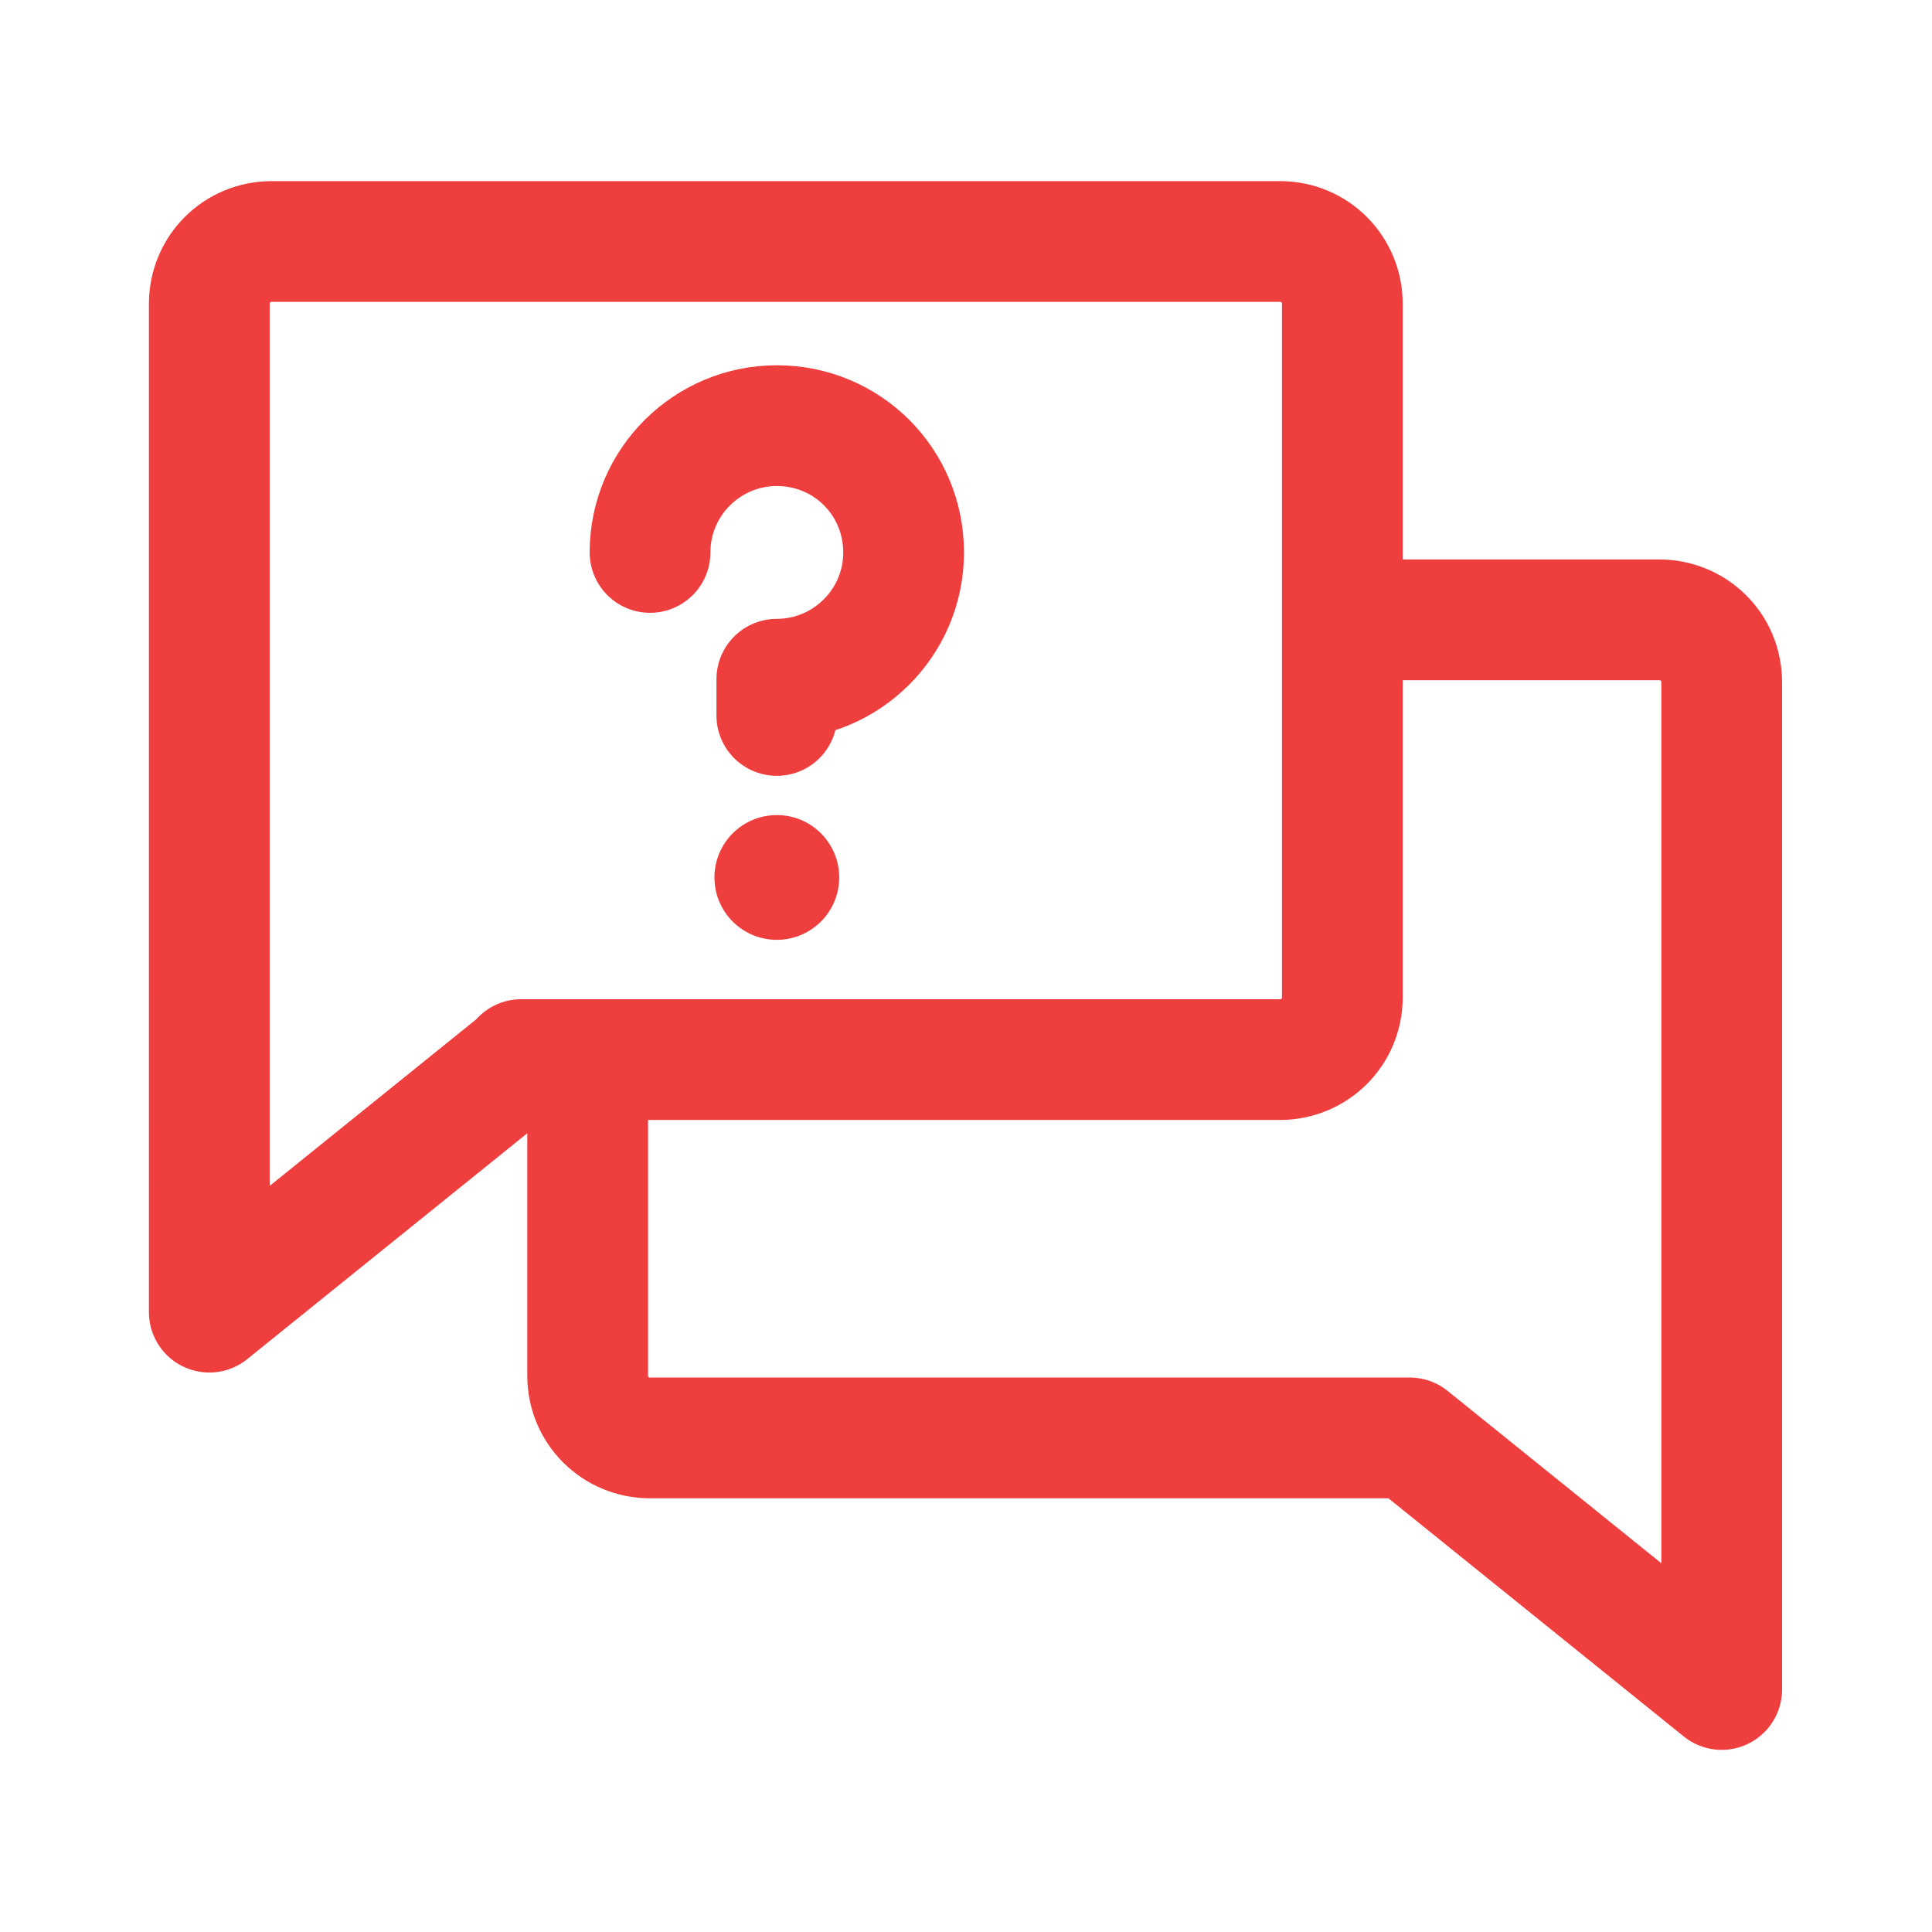
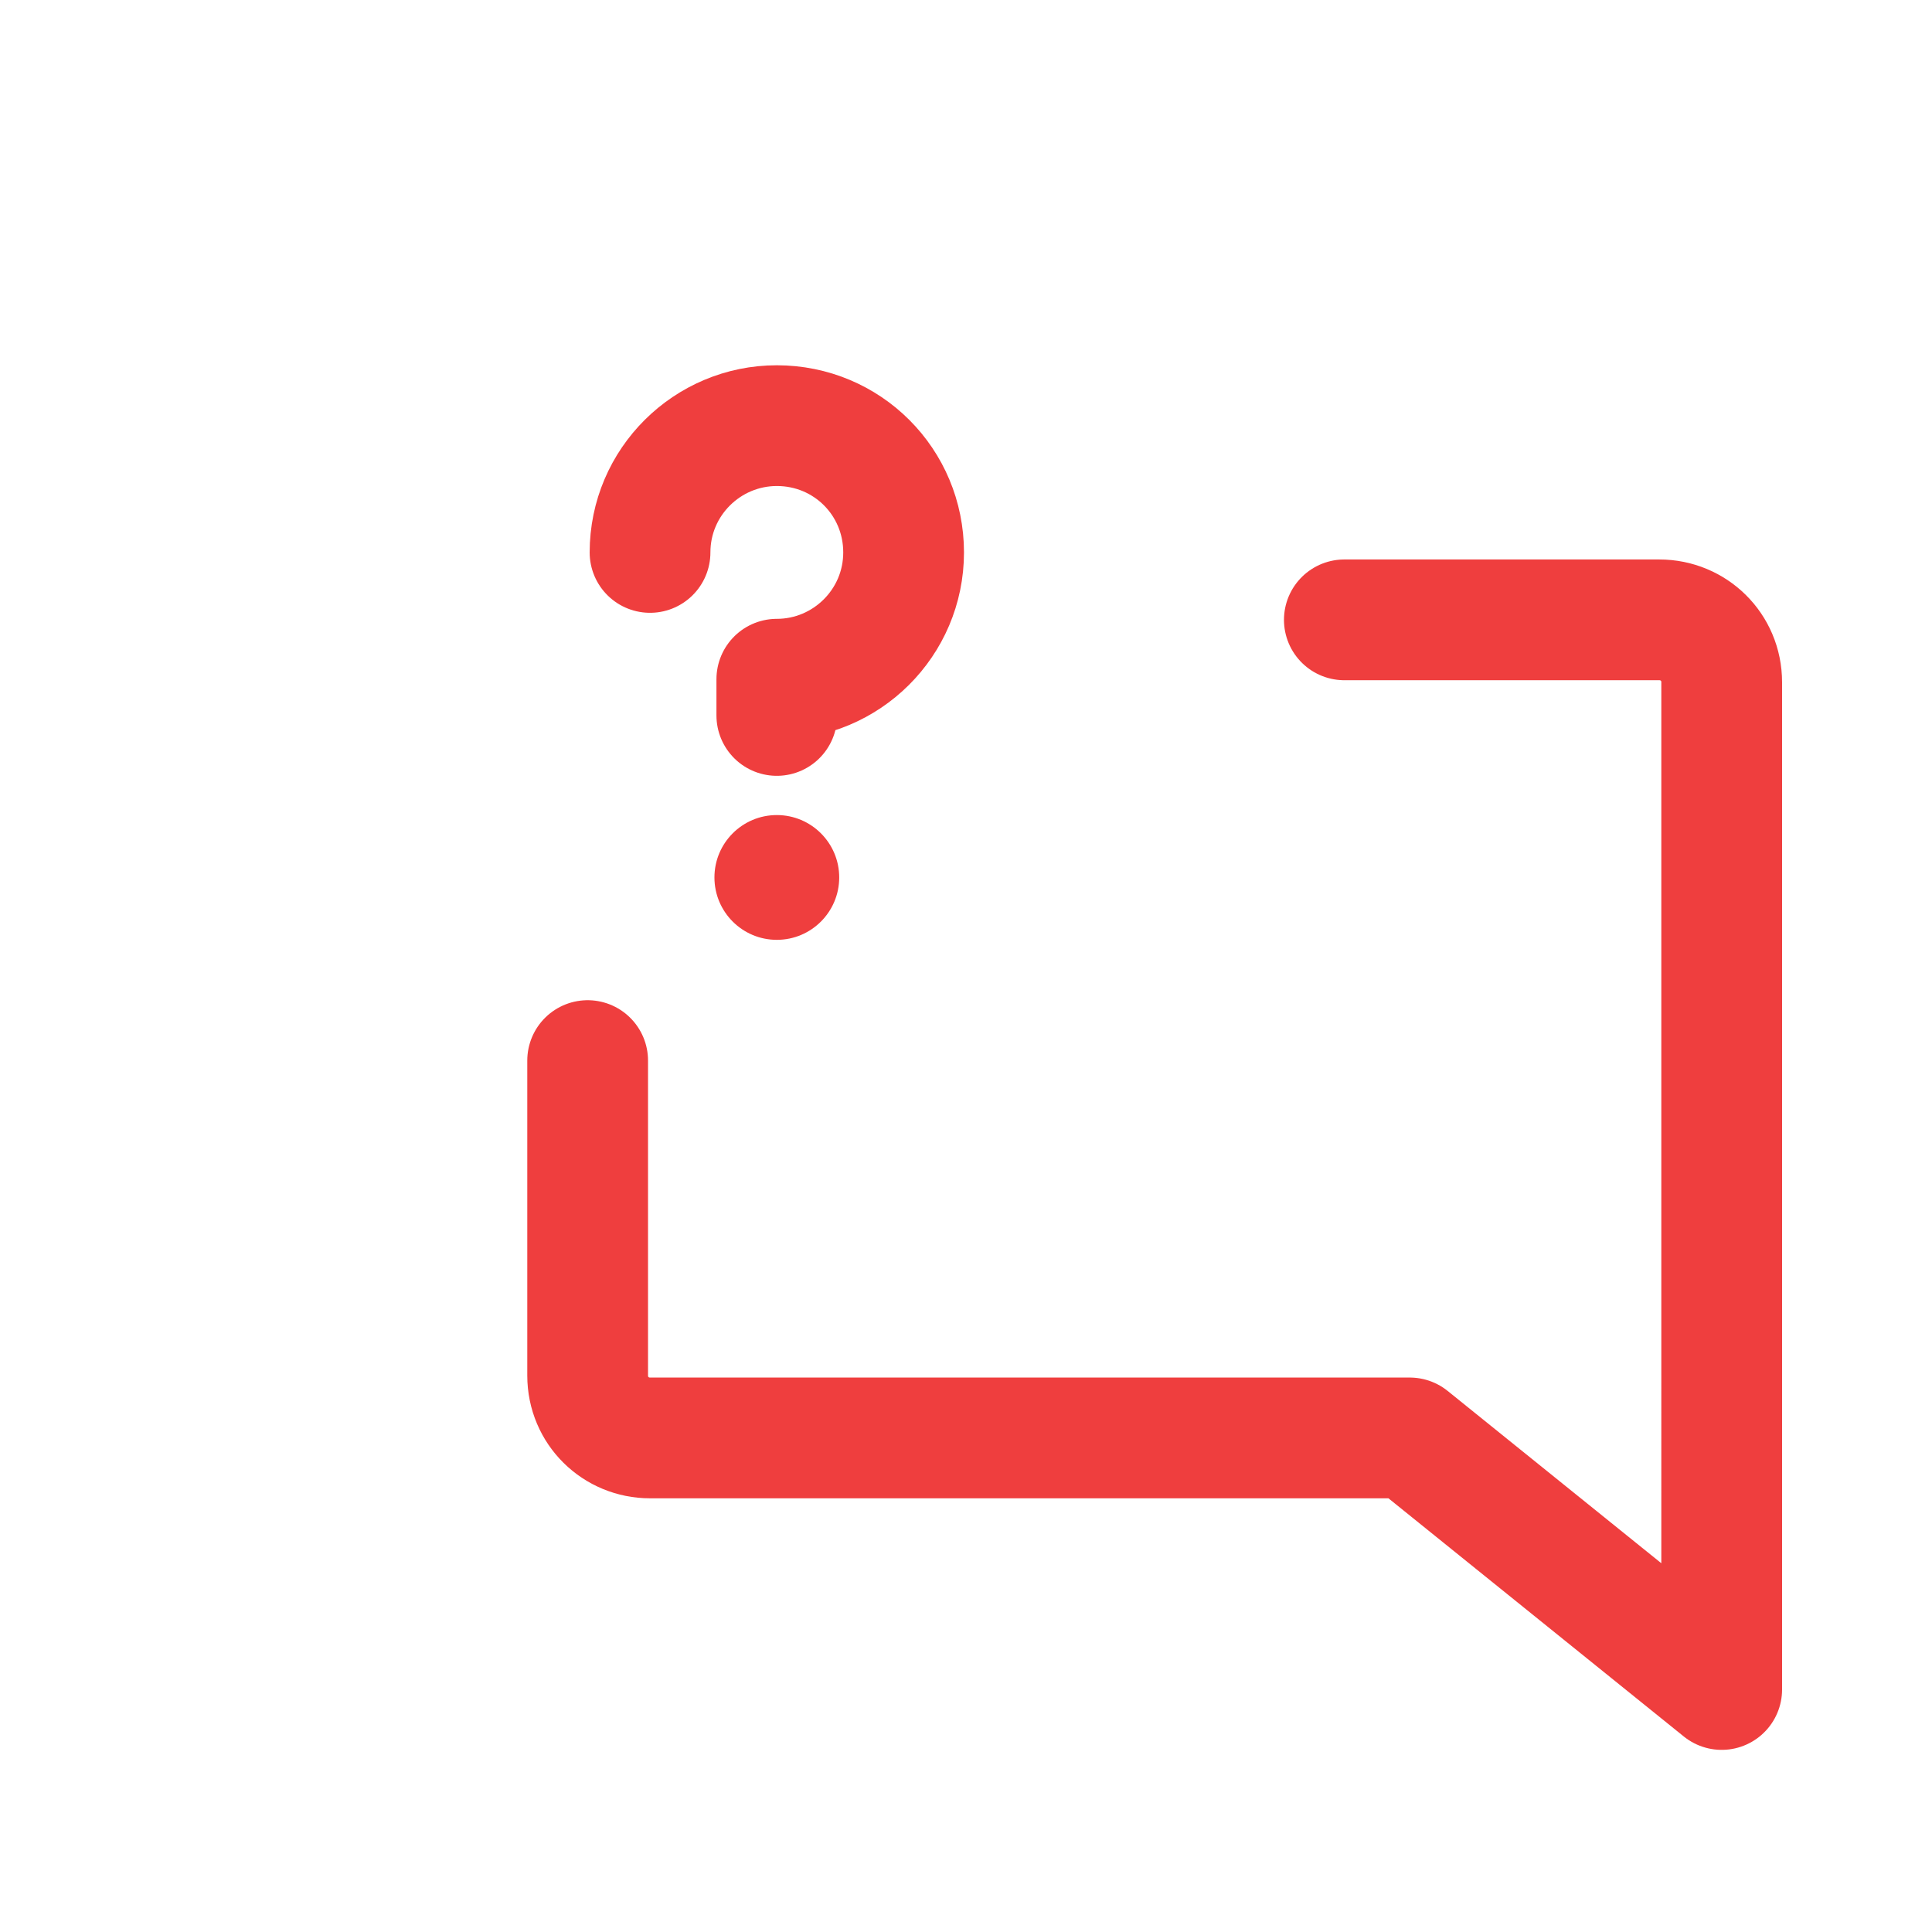
<svg xmlns="http://www.w3.org/2000/svg" version="1.1" id="Layer_1" x="0px" y="0px" viewBox="0 0 192 192" style="enable-background:new 0 0 192 192;" xml:space="preserve">
  <style type="text/css">
	.st0{fill:none;stroke:#EF3E3E;stroke-width:12;stroke-linecap:round;stroke-linejoin:round;stroke-miterlimit:3;}
	.st1{fill:#EF3E3E;}
</style>
  <g>
-     <path class="st0" d="M51.8,105.4l-31,25V30.2c0-3.5,2.8-6.2,6.2-6.2h100.2c3.5,0,6.2,2.8,6.2,6.2v68.9c0,3.5-2.8,6.2-6.2,6.2H51.8z   " />
    <path class="st0" d="M58.4,105.4v31.3c0,3.5,2.8,6.2,6.2,6.2h75.5l31,25V67.8c0-3.5-2.8-6.2-6.2-6.2h-31.3" />
    <circle class="st1" cx="77.2" cy="87.2" r="6.2" />
    <path class="st0" d="M77.2,71.1v-3.6c6.9,0,12.6-5.6,12.6-12.6s-5.6-12.6-12.6-12.6c-6.9,0-12.6,5.6-12.6,12.6" />
  </g>
</svg>